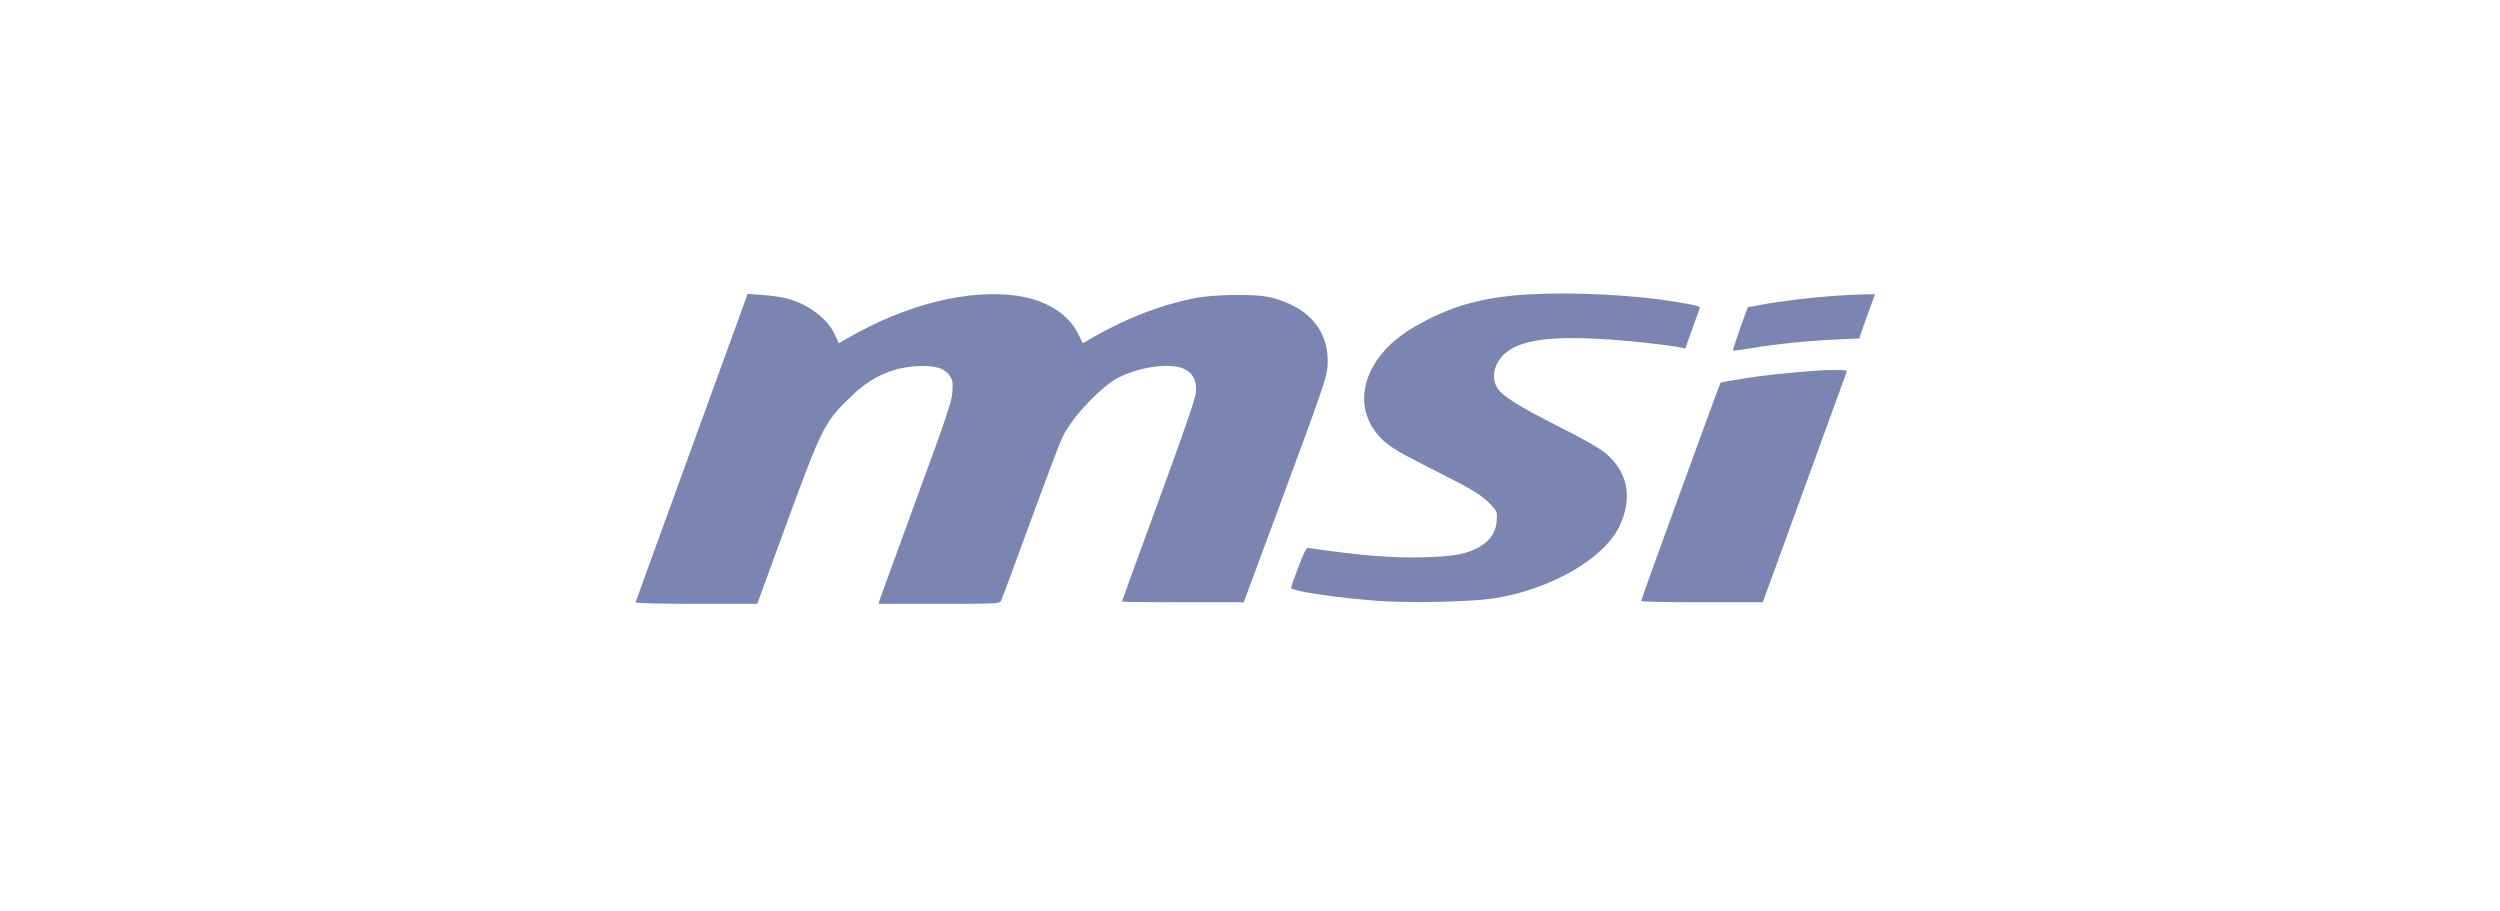
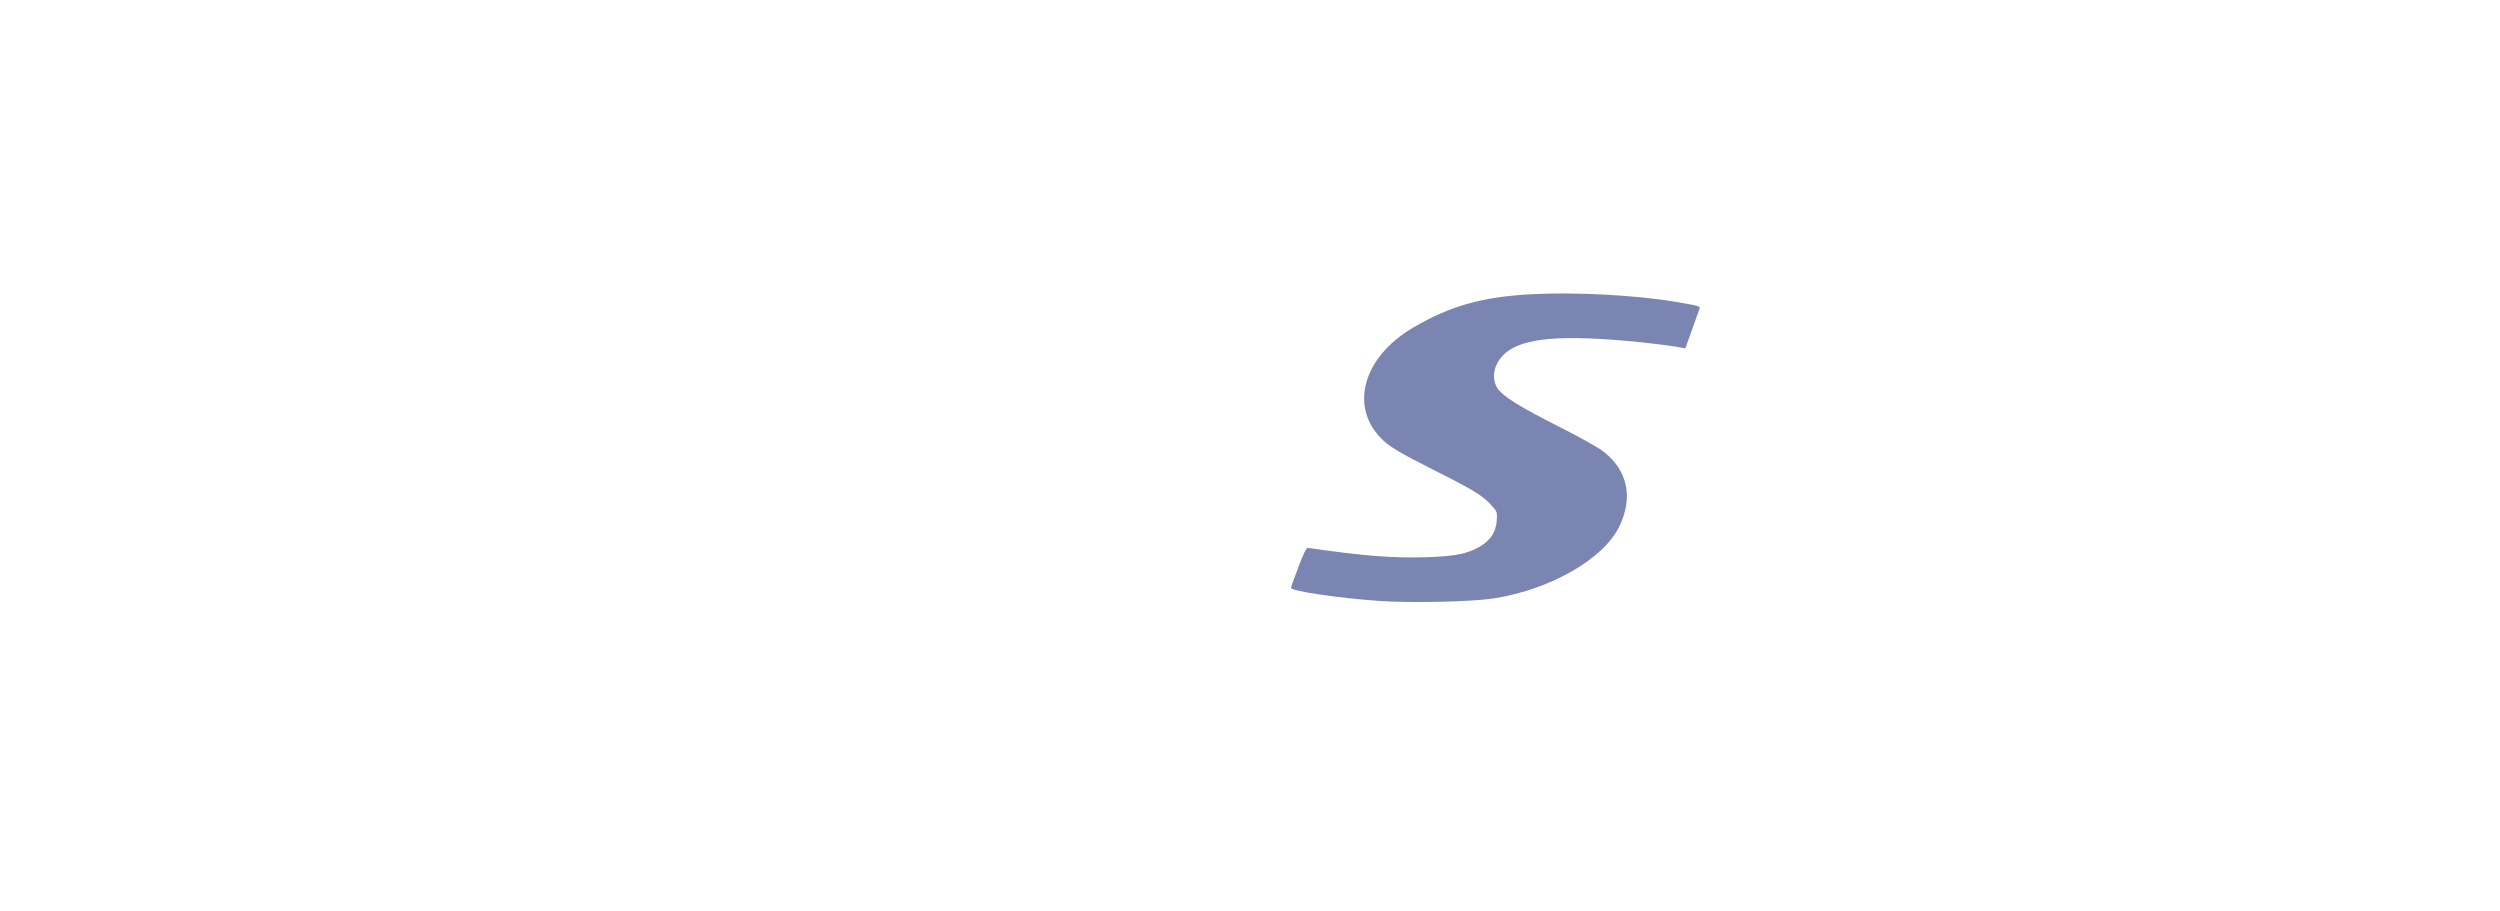
<svg xmlns="http://www.w3.org/2000/svg" width="236" height="86" viewBox="0 0 236 86" fill="none">
  <path d="M144.582 27.774C139.944 28.021 136.915 28.864 133.419 30.914C128.547 33.764 127.303 38.621 130.668 41.66C131.385 42.285 132.292 42.823 134.94 44.161C138.92 46.153 139.9 46.734 140.734 47.636C141.334 48.29 141.348 48.319 141.29 49.163C141.217 50.253 140.661 51.053 139.636 51.635C138.451 52.289 137.369 52.507 134.808 52.594C131.56 52.711 128.708 52.478 123.47 51.722C123.324 51.707 123.046 52.245 122.577 53.51C122.197 54.514 121.875 55.401 121.875 55.488C121.846 55.793 126.25 56.447 130.127 56.724C133.199 56.942 138.89 56.811 140.997 56.491C146.337 55.662 151.399 52.769 152.877 49.672C154.164 46.967 153.667 44.495 151.472 42.707C150.931 42.27 149.307 41.355 147.171 40.279C143.455 38.403 141.89 37.429 141.363 36.658C140.939 36.033 140.924 35.087 141.319 34.331C142.328 32.354 145.108 31.671 150.931 31.99C153.418 32.121 156.754 32.47 158.583 32.79L159.095 32.892L159.739 31.089C160.09 30.1 160.412 29.228 160.441 29.126C160.529 28.908 160.324 28.85 158.217 28.501C154.472 27.861 148.751 27.556 144.582 27.774Z" fill="#7B85B1" />
-   <path d="M65.311 42.227C62.414 50.21 60.015 56.782 60 56.855C59.971 56.942 62.136 57 65.721 57H71.485L74.309 49.279C77.645 40.191 77.864 39.755 80.556 37.225C82.458 35.437 84.55 34.579 87.037 34.55C88.486 34.535 89.246 34.826 89.7 35.538C89.934 35.916 89.963 36.163 89.905 37.007C89.846 37.879 89.364 39.348 86.481 47.185C84.638 52.216 83.087 56.491 83.029 56.666L82.926 57H88.632C94.031 57 94.353 56.986 94.484 56.738C94.572 56.593 95.816 53.219 97.279 49.235C98.727 45.266 100.102 41.631 100.336 41.18C101.302 39.275 104.009 36.425 105.618 35.626C107.725 34.579 110.622 34.215 111.851 34.855C112.67 35.291 112.992 35.989 112.889 37.065C112.845 37.632 111.763 40.758 109.363 47.301C107.461 52.478 105.911 56.738 105.911 56.782C105.911 56.825 108.5 56.855 111.66 56.855H117.41L121.316 46.313C124.652 37.312 125.237 35.611 125.311 34.709C125.588 31.423 123.745 29.082 120.102 28.108C118.624 27.715 114.543 27.759 112.509 28.195C109.466 28.835 106.32 30.056 103.365 31.743L102.209 32.398L101.799 31.554C100.892 29.649 98.756 28.312 96.006 27.919C91.383 27.265 85.472 28.748 79.927 31.976L79.181 32.398L78.8 31.554C78.084 30.027 76.167 28.617 74.133 28.137C73.621 28.021 72.626 27.89 71.895 27.832L70.578 27.745L65.311 42.227Z" fill="#7B85B1" />
-   <path d="M173.062 27.934C170.955 28.079 167.97 28.443 166.288 28.762L164.986 29.01L164.254 31.031C163.859 32.136 163.567 33.066 163.596 33.096C163.625 33.125 164.415 33.023 165.351 32.863C167.575 32.485 170.706 32.165 173.369 32.049L175.52 31.947L175.666 31.496C175.739 31.249 176.076 30.304 176.412 29.402L176.997 27.774L175.871 27.788C175.256 27.803 173.983 27.875 173.062 27.934Z" fill="#7B85B1" />
-   <path d="M171.381 35C168.177 35.248 166.655 35.407 164.739 35.713C163.495 35.902 162.457 36.091 162.427 36.12C162.34 36.207 154.922 56.578 154.922 56.738C154.922 56.797 157.511 56.855 160.672 56.855H166.407L170.357 46.008C172.537 40.031 174.336 35.088 174.351 35.029C174.395 34.913 172.698 34.884 171.381 35Z" fill="#7B85B1" />
</svg>